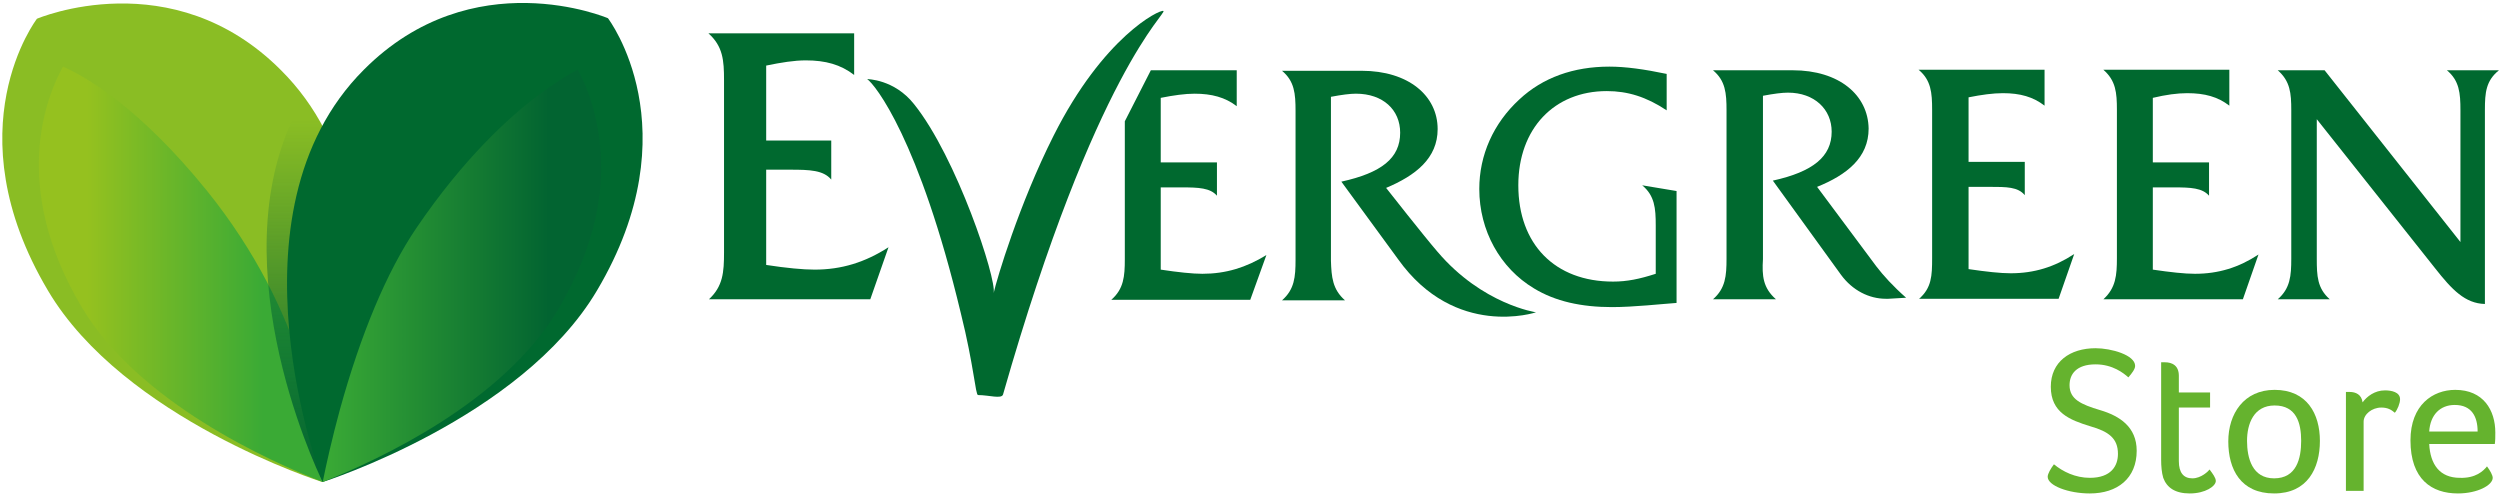
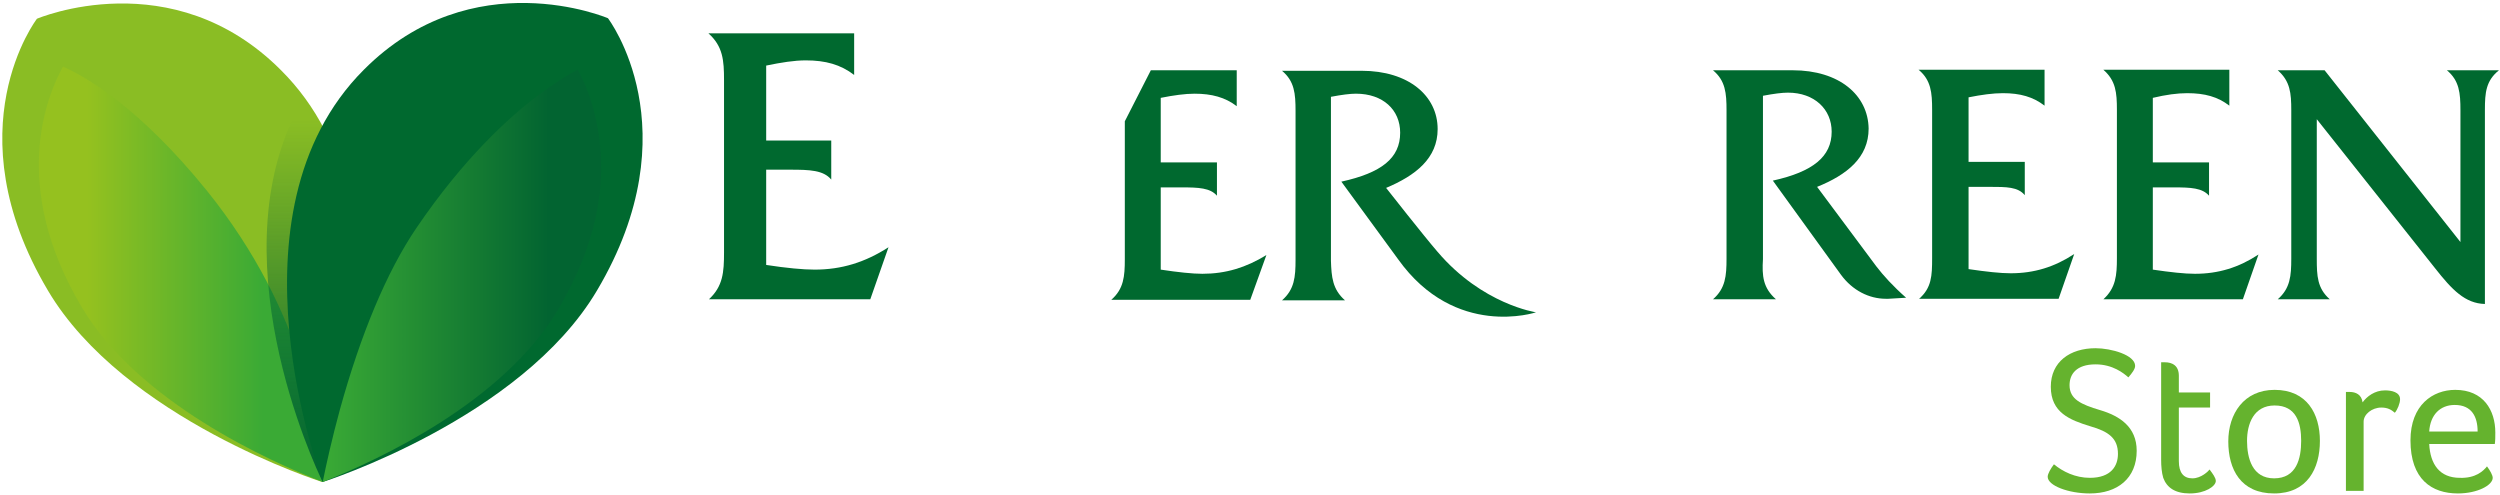
<svg xmlns="http://www.w3.org/2000/svg" version="1.1" id="Layer_1" x="0px" y="0px" viewBox="0 0 480.3 95.1" style="enable-background:new 0 0 480.3 95.1;" xml:space="preserve">
  <style type="text/css">
	.st0{fill-rule:evenodd;clip-rule:evenodd;fill:#8ABD24;}
	.st1{fill-rule:evenodd;clip-rule:evenodd;fill:url(#SVGID_1_);}
	.st2{fill-rule:evenodd;clip-rule:evenodd;fill:url(#SVGID_2_);}
	.st3{fill-rule:evenodd;clip-rule:evenodd;fill:#00692F;}
	.st4{fill-rule:evenodd;clip-rule:evenodd;fill:url(#SVGID_3_);}
	.st5{fill:#00692F;}
	.st6{fill:#65B32E;}
</style>
  <g>
    <g>
      <g>
        <path class="st0" d="M61.9,92.6c0,0-38.1-12.1-52.7-36.8C-9.2,24.8,7.1,3.6,7.1,3.6s26-11.1,46.9,9.9     C81.7,41.1,61.9,92.6,61.9,92.6z" />
        <linearGradient id="SVGID_1_" gradientUnits="userSpaceOnUse" x1="16.56" y1="52.706" x2="50.764" y2="52.706">
          <stop offset="4.205200e-03" style="stop-color:#95C11F" />
          <stop offset="0.994" style="stop-color:#3AAA35" />
        </linearGradient>
        <path class="st1" d="M62,92.6c-10.3-4-35.4-15.3-46.3-33.6C1.9,35.8,8.9,18.6,12.1,12.8c4.3,1.9,14.6,7.7,27.7,23.9     C58.7,60.2,61.7,83.1,62,92.6z" />
        <linearGradient id="SVGID_2_" gradientUnits="userSpaceOnUse" x1="60.002" y1="17.382" x2="60.002" y2="92.288">
          <stop offset="7.761930e-02" style="stop-color:#026431;stop-opacity:0" />
          <stop offset="0.995" style="stop-color:#026431" />
        </linearGradient>
        <path class="st2" d="M62,92.6c-1.5-3-21-44.6-3.6-73.8C78.7,46.2,63.2,89.5,62,92.6z" />
        <path class="st3" d="M62,92.6c0,0,38.1-12.1,52.7-36.8c18.4-31,2.1-52.3,2.1-52.3s-26-11.1-46.9,9.9C42.2,41.1,62,92.6,62,92.6z" />
        <linearGradient id="SVGID_3_" gradientUnits="userSpaceOnUse" x1="61.997" y1="53.031" x2="105.457" y2="53.031">
          <stop offset="4.205200e-03" style="stop-color:#3AAA35" />
          <stop offset="1" style="stop-color:#026431" />
        </linearGradient>
        <path class="st4" d="M62,92.6c0.7-3.5,1.8-8.4,3.3-13.9c4-14.5,9-26.5,14.7-34.9c9.1-13.4,17.8-21.3,23.4-25.5     c3.2-2.4,5.8-4,7.6-4.9c1.2,2.2,2.9,6,3.8,11.1c2.1,11.2-0.5,23-7.6,35C96.7,77.2,72.9,88.3,62,92.6z" />
      </g>
      <g>
        <path class="st5" d="M406.7,49.6l0-28.5c0-3.3-0.2-5.6-2.6-7.7h24.2l0,6.9c-2.2-1.7-4.7-2.4-8.1-2.4c-1.9,0-4.1,0.3-6.6,0.9     l0,12.4l10.8,0v6.4c-1.3-1.5-3.5-1.6-6.8-1.6h-4v15.8c3.4,0.5,6.1,0.8,8.1,0.8c4.5,0,8.4-1.2,12.2-3.7l-3,8.6l-26.8,0     C406.5,55.3,406.7,52.9,406.7,49.6" />
        <path class="st5" d="M477.4,21.1l0,37.3c-3.8-0.1-6.3-2.7-9.6-6.9l-22.7-28.6l0,26.8c0,3.3,0.1,5.7,2.5,7.8l-10,0     c2.4-2.1,2.6-4.5,2.6-7.8l0-28.5c0-3.3-0.2-5.6-2.6-7.7l9,0l26.1,33l0-25.3c0-3.3-0.2-5.7-2.6-7.7h10     C477.6,15.5,477.4,17.8,477.4,21.1" />
        <path class="st5" d="M139.1,48.5l0-33.1c0-3.8-0.2-6.5-3-9l28,0v8c-2.6-2-5.5-2.8-9.3-2.8c-2.2,0-4.7,0.4-7.6,1l0,14.4l12.5,0     l0,7.5c-1.5-1.8-4.1-1.9-7.9-1.9h-4.6l0,18.3c3.9,0.6,7.1,0.9,9.3,0.9c5.2,0,9.7-1.4,14.2-4.3l-3.5,10l-31,0     C138.9,55,139.1,52.3,139.1,48.5" />
        <path class="st5" d="M341.2,57.5l-12.1,0c2.4-2.1,2.6-4.5,2.6-7.8l0-28.5c0-3.3-0.2-5.7-2.6-7.7l15.3,0c9,0,14.5,4.8,14.6,11.2     c0,5.6-4.2,8.9-9.9,11.2l11.4,15.3c1.3,1.7,3.2,3.8,5.7,6l-3.4,0.2h-0.5c-3.2,0-6.4-1.6-8.6-4.6l-13.1-18.1     c7.7-1.7,11.3-4.6,11.3-9.4c0-4.3-3.3-7.5-8.4-7.5c-1.1,0-2.7,0.2-4.8,0.6l0,31.4C338.5,53,338.7,55.3,341.2,57.5" />
        <path class="st5" d="M371.2,49.6l0-28.5c0-3.3-0.2-5.7-2.6-7.7l24.2,0v6.9c-2.2-1.7-4.7-2.4-8-2.4c-1.9,0-4.1,0.3-6.6,0.8l0,12.4     H389v6.4c-1.3-1.6-3.5-1.6-6.8-1.6l-4,0l0,15.8c3.4,0.5,6.1,0.8,8.1,0.8c4.5,0,8.4-1.2,12.2-3.7l-3,8.6l-26.8,0     C371.1,55.3,371.2,53,371.2,49.6" />
        <g>
          <path class="st5" d="M231,52.6c-1.9,0-4.7-0.3-8-0.8l0-15.8h4c3.3,0,5.5,0.1,6.8,1.6l0-6.4l-10.8,0V18.8      c2.5-0.5,4.7-0.8,6.5-0.8c3.3,0,5.9,0.7,8.1,2.4l0-6.9l-16.5,0l-5,9.8l0,26.5c0,3.3-0.2,5.7-2.6,7.8l26.7,0l3.1-8.6      C239.4,51.4,235.5,52.6,231,52.6z" />
        </g>
        <path class="st5" d="M258.4,57.7l-12.1,0c2.4-2.1,2.6-4.5,2.6-7.8l0-28.6c0-3.3-0.2-5.7-2.6-7.7l15.3,0c9,0,14.6,4.8,14.6,11.2     c0,5.6-4.2,8.9-9.9,11.3c0,0,7.3,9.3,9.9,12.3c8.6,10.1,18.9,11.6,18.9,11.6s-15.5,5.2-26.5-10.2l-10.9-14.9     c7.7-1.7,11.3-4.5,11.3-9.4c0-4.4-3.3-7.5-8.5-7.5c-1.1,0-2.7,0.2-4.8,0.6l0,31.5C255.8,53.2,256,55.6,258.4,57.7" />
-         <path class="st5" d="M308.7,17.5c-10.1,0-17,7.2-17,18.1c0,11.3,7,18.5,18.2,18.5c2.7,0,5.1-0.5,8.2-1.5l0-9.3     c0-3.3-0.2-5.7-2.6-7.7l6.6,1.1l0,21.5c-2.9,0.2-8.2,0.8-12.4,0.8c-5.9,0-10.9-1.1-15-3.6c-6.5-3.9-10.5-11.1-10.5-19.1     c0-6.5,2.7-12.6,7.7-17.2c4.5-4.2,10.4-6.3,17.3-6.3c3.1,0,6.7,0.5,11,1.4l0,7C316.3,18.6,312.7,17.5,308.7,17.5" />
        <g>
-           <path class="st5" d="M166.6,15.2c0,0,5.2,0,9,4.8c8.2,10.2,15.9,33.6,15.3,36.3c0.6-2.7,4.9-17.1,11.5-30.2      C212,7,222.8,1.8,223.5,2.1c0.9,0.3-13,11.4-30.8,73.7c-0.3,0.9-2.7,0.1-4.8,0.1c-0.5,0-0.8-5.7-3.3-15.7      C176.6,26.8,168.1,16.2,166.6,15.2" />
-         </g>
+           </g>
      </g>
    </g>
    <g>
      <path class="st6" d="M401.5,91.8c4.1,0,5.4-2.3,5.4-4.6c0-3-1.8-4.3-5.3-5.3c-3.9-1.2-7.6-2.6-7.6-7.6c0-4.8,3.7-7.4,8.6-7.4    c3,0,7.6,1.3,7.6,3.4c0,0.6-0.6,1.4-1.3,2.2c-0.9-0.8-3-2.5-6.3-2.5c-3.7,0-5,1.9-5,4c0,2.7,2.2,3.7,5.9,4.8s7,3.2,7,7.8    c0,5.3-3.7,8.2-9,8.2c-4.1,0-8.1-1.5-8.1-3.2c0-0.6,0.6-1.6,1.2-2.4C396.3,90.6,398.7,91.8,401.5,91.8z" />
      <path class="st6" d="M415.2,88.4V69.6h0.2c0.1,0,0.3,0,0.5,0c1.4,0,2.7,0.6,2.7,2.6v3.2h6v2.9h-6v10.3c0,2.2,0.9,3.3,2.6,3.3    c1.7,0,3.1-1.4,3.3-1.7c0.6,0.8,1.2,1.6,1.2,2.2c0,1-2,2.4-5,2.4c-2.8,0-4.4-1.1-5.1-3C415.3,90.8,415.2,89.5,415.2,88.4z" />
      <path class="st6" d="M436.9,94.8c-6.4,0-8.8-4.6-8.8-10c0-5.3,3-9.9,8.9-9.9c6.2,0,8.7,4.6,8.7,9.8    C445.7,90,443.3,94.8,436.9,94.8z M437,77.9c-4,0-5.3,3.5-5.3,6.8s1,7.2,5.2,7.2c4.3,0,5.2-3.8,5.2-7.2S441.2,77.9,437,77.9z" />
      <path class="st6" d="M453.9,77.3c0.8-1.1,2.3-2.3,4.3-2.3c1.2,0,2.9,0.3,2.9,1.7c0,0.8-0.5,2-1,2.6c-0.7-0.6-1.4-1-2.6-1    c-1.8,0-3.4,1.3-3.4,2.7v13.3h-3.4V75.3h0.3c0.2,0,0.3,0,0.4,0C452.6,75.3,453.7,75.8,453.9,77.3z" />
      <path class="st6" d="M477.8,89.6c0.6,0.8,1.1,1.7,1.1,2.2c0,1.4-2.9,3-6.7,3c-5,0-9.1-2.7-9.1-10.2c0-6.8,4.3-9.7,8.6-9.7    c5.4,0,7.7,3.9,7.7,8.2c0,0.8,0,1.6-0.1,2.2h-12.6c0.2,3.9,2,6.5,5.9,6.5C475.6,91.9,477.1,90.5,477.8,89.6z M476,82.9    c0-2.8-1.1-5.1-4.4-5.1c-2.8,0-4.7,1.9-4.9,5.1H476z" />
    </g>
  </g>
</svg>